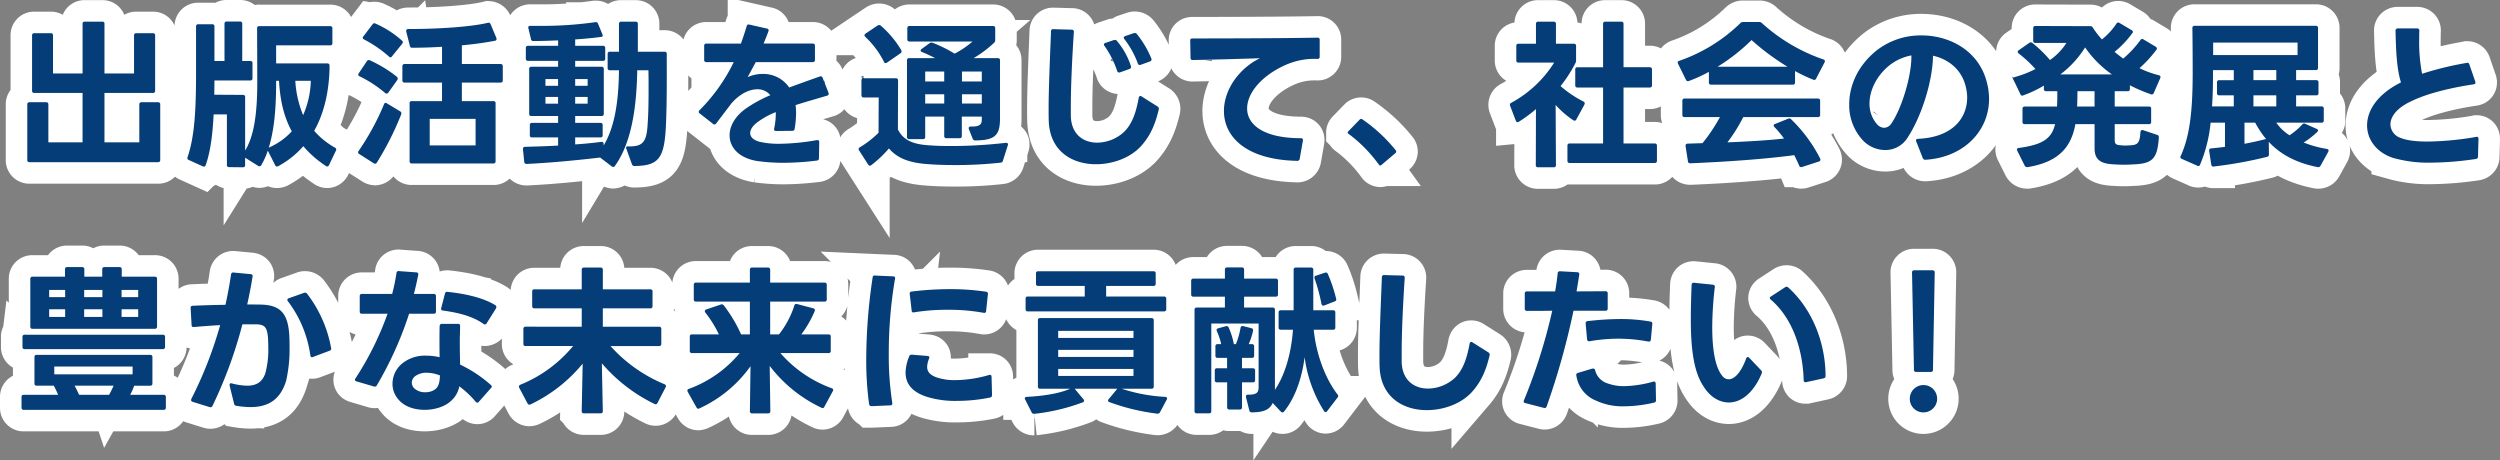
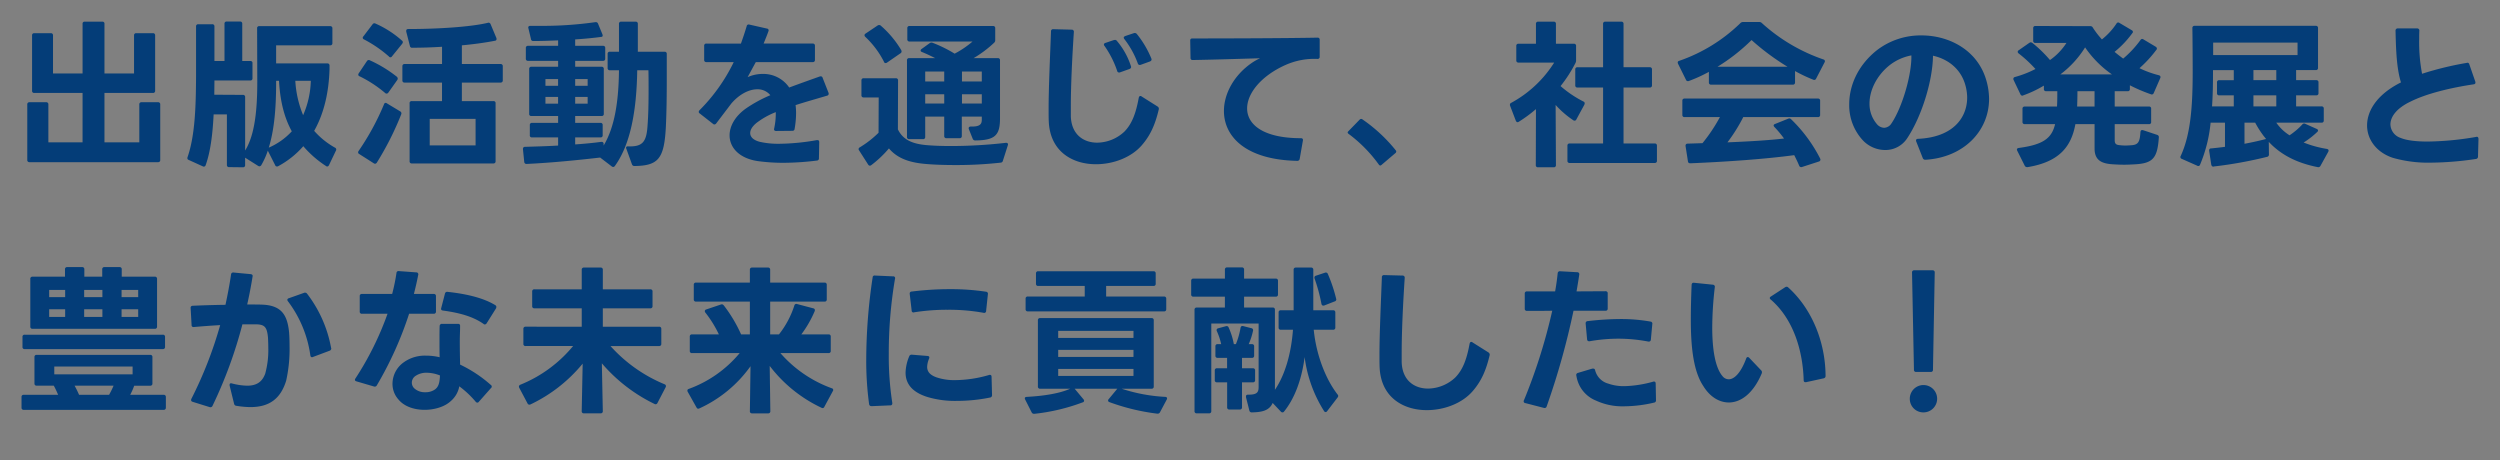
<svg xmlns="http://www.w3.org/2000/svg" width="813.344" height="149.757" viewBox="0 0 813.344 149.757">
  <rect x="0" y="0" width="813.344" height="149.757" fill="#808080" stroke="none" />
  <g id="グループ_568" data-name="グループ 568" transform="translate(715.504 333.576)">
-     <path id="パス_123" data-name="パス 123" d="M6.656-20.332h15.7V-4.264H11.232V-16.588a.658.658,0,0,0-.728-.728H5.1a.658.658,0,0,0-.728.728V1.456a.658.658,0,0,0,.728.728H46.9a.658.658,0,0,0,.728-.728V-16.588a.658.658,0,0,0-.728-.728H41.548a.658.658,0,0,0-.728.728V-4.264H29.484V-20.332H45.24a.658.658,0,0,0,.728-.728V-39.052a.658.658,0,0,0-.728-.728H39.832a.658.658,0,0,0-.728.728v12.376h-9.62V-42.8a.637.637,0,0,0-.728-.728H23.088a.637.637,0,0,0-.728.728v16.12H12.74V-39.052a.658.658,0,0,0-.728-.728H6.656a.658.658,0,0,0-.728.728V-21.06A.658.658,0,0,0,6.656-20.332ZM62.4,3.172C64.012-1.3,64.688-7.124,65-13.364h4.316V3.068a.658.658,0,0,0,.728.728l4.472.052a.658.658,0,0,0,.728-.728V.728L79.456,3.38a.839.839,0,0,0,.468.156.788.788,0,0,0,.572-.364A26.168,26.168,0,0,0,82.628-1.56L85.02,3.172a.608.608,0,0,0,.572.416.7.7,0,0,0,.416-.1,29.258,29.258,0,0,0,8.164-6.5,34.106,34.106,0,0,0,7.384,6.448.59.59,0,0,0,.416.156c.208,0,.416-.156.572-.468l2.236-4.68a.667.667,0,0,0-.312-.988,25.777,25.777,0,0,1-6.76-5.46c3.432-6.084,4.784-13.156,4.992-19.968v-1.248a.658.658,0,0,0-.728-.728H85.332v-5.876h17.576a.658.658,0,0,0,.728-.728V-41.34a.658.658,0,0,0-.728-.728H79.872a.637.637,0,0,0-.728.728L79.2-24.024c0,8.892-.728,17.264-3.952,22.412V-18.98a.658.658,0,0,0-.728-.728l-9.308-.052.052-4.628H76.908a.658.658,0,0,0,.728-.728V-30a.637.637,0,0,0-.728-.728h-2.6V-42.848a.658.658,0,0,0-.728-.728H69.264a.658.658,0,0,0-.728.728v12.116H65.26V-41.964a.658.658,0,0,0-.728-.728H60.008a.658.658,0,0,0-.728.728v16.328C59.228-15.6,58.916-6.4,56.524.52c-.156.468-.052.78.364.936l4.576,2.08A.624.624,0,0,0,62.4,3.172Zm20.54-5.72c1.976-6.344,2.392-14.092,2.392-21.268v-.468h.936c.364,6.344,1.56,11.648,4.16,16.432A21.926,21.926,0,0,1,82.94-2.548Zm8.632-21.736h5.044a29.76,29.76,0,0,1-2.5,11.18A34.294,34.294,0,0,1,91.572-24.284ZM135.3-3.276v-8.632h14.924v8.632Zm-23.14,1.82a.839.839,0,0,0-.156.468c0,.208.1.364.364.52L117.1,2.548a.83.83,0,0,0,.416.156.788.788,0,0,0,.572-.364,97.342,97.342,0,0,0,7.956-15.756.753.753,0,0,0-.364-.936l-4.316-2.6a.692.692,0,0,0-.416-.156.589.589,0,0,0-.52.468A83,83,0,0,1,112.164-1.456Zm2.7-29.224-2.652,3.952a.839.839,0,0,0-.156.468.589.589,0,0,0,.468.52,39.739,39.739,0,0,1,8.268,5.408.635.635,0,0,0,.468.208.719.719,0,0,0,.572-.312l2.912-4.108a.839.839,0,0,0,.156-.468.948.948,0,0,0-.26-.572,41.32,41.32,0,0,0-8.788-5.356A.7.7,0,0,0,114.868-30.68Zm1.82-11.96-2.964,3.9a.635.635,0,0,0-.208.468.6.6,0,0,0,.416.52,40.259,40.259,0,0,1,8.112,5.564.55.55,0,0,0,.468.26.633.633,0,0,0,.52-.312l3.328-4.108a1.35,1.35,0,0,0,.208-.52.71.71,0,0,0-.312-.52,32.641,32.641,0,0,0-8.58-5.512A.7.7,0,0,0,116.688-42.64Zm9.724,13.624v4.576a.658.658,0,0,0,.728.728h12.168v6.032H129.48a.637.637,0,0,0-.728.728V1.872a.658.658,0,0,0,.728.728H156a.658.658,0,0,0,.728-.728V-16.952A.637.637,0,0,0,156-17.68H145.756v-6.032H158.34a.658.658,0,0,0,.728-.728v-4.576a.658.658,0,0,0-.728-.728H145.756v-6.084c3.952-.364,7.7-.884,10.868-1.508a.506.506,0,0,0,.416-.52,1.015,1.015,0,0,0-.052-.364l-1.872-4.472a.77.77,0,0,0-.676-.52l-.208.052c-5.616,1.352-16.38,2.028-25.9,2.028-.468,0-.676.208-.676.572v.26l1.2,4.68a.685.685,0,0,0,.832.572c3.068,0,6.344-.1,9.62-.312v5.616H127.14A.658.658,0,0,0,126.412-29.016ZM201.968,3.432c7.7-.1,9.568-2.392,10.14-12.376.26-5.252.312-10.608.312-15.912V-33.02a.658.658,0,0,0-.728-.728h-8.684V-42.8a.658.658,0,0,0-.728-.728H197.6a.658.658,0,0,0-.728.728v9.048h-2.964a.658.658,0,0,0-.728.728v4.576a.658.658,0,0,0,.728.728h2.964c-.1,10.348-1.456,18.616-4.992,24.492v-.52a.616.616,0,0,0-.624-.676H191.1c-2.652.364-5.512.624-8.476.832V-5.876h8.216a.637.637,0,0,0,.728-.728V-9.88a.658.658,0,0,0-.728-.728h-8.216v-2.236h8.58a.637.637,0,0,0,.728-.728v-14.56a.658.658,0,0,0-.728-.728h-8.58v-1.924h9.048a.658.658,0,0,0,.728-.728v-3.432a.658.658,0,0,0-.728-.728h-9.048v-2.08c3.276-.208,6.292-.52,8.58-.832a.414.414,0,0,0,.364-.468,1.607,1.607,0,0,0-.1-.416l-1.4-3.38a.717.717,0,0,0-.728-.52h-.156a121.756,121.756,0,0,1-18.46,1.2h-2.7c-.416,0-.676.208-.676.572l.052.208.832,3.484a.711.711,0,0,0,.78.676c2.6,0,5.356-.1,8.06-.208v1.768h-9.776a.658.658,0,0,0-.728.728v3.432a.658.658,0,0,0,.728.728h9.776v1.924h-8.684a.658.658,0,0,0-.728.728v14.56a.637.637,0,0,0,.728.728h8.684v2.236h-8.476a.658.658,0,0,0-.728.728V-6.6a.637.637,0,0,0,.728.728h8.476v2.652c-3.588.208-7.228.312-10.764.416a.616.616,0,0,0-.676.624v.156l.416,4.108a.7.7,0,0,0,.728.676h.052c7.9-.364,16.744-1.248,23.92-2.08l3.744,2.86a.934.934,0,0,0,.468.208.719.719,0,0,0,.572-.312c4.992-6.916,7.072-17.628,7.28-31.148h3.64c.052,1.82.052,3.952.052,6.188,0,3.952-.052,8.32-.364,12.168-.364,4.992-1.664,6.552-6.24,6.4-.468-.052-.728.156-.728.468a.739.739,0,0,0,.1.312l1.82,5.044A.809.809,0,0,0,201.968,3.432Zm-29.016-20.28v-2.184h4.108v2.184Zm0-5.824v-2.184h4.108v2.184Zm9.672,5.824v-2.184h4.056v2.184Zm0-5.824v-2.184h4.056v2.184ZM261.924.884l.1-5.2c0-.468-.208-.676-.572-.676h-.208A73.465,73.465,0,0,1,249.08-3.8a27.2,27.2,0,0,1-6.344-.624c-2.08-.52-3.172-1.56-3.172-2.86,0-1.04.676-2.184,2.08-3.328a25.631,25.631,0,0,1,6.24-3.484,22.747,22.747,0,0,1-.52,5.3c-.156.52.1.832.624.832l5.252-.052a.685.685,0,0,0,.78-.676,29.741,29.741,0,0,0,.468-4.992,21.662,21.662,0,0,0-.156-2.7c3.224-1.04,6.76-2.028,10.244-3.068a.608.608,0,0,0,.52-.624.66.66,0,0,0-.052-.312l-1.924-4.888a.6.6,0,0,0-.572-.468.771.771,0,0,0-.364.052c-3.38,1.2-6.708,2.392-9.932,3.588a10.178,10.178,0,0,0-8.632-4.42,12.131,12.131,0,0,0-4.888,1.04l2.652-4.888H259.9a.658.658,0,0,0,.728-.728v-4.576a.658.658,0,0,0-.728-.728H243.932c.468-1.2,1.04-2.5,1.56-4a.6.6,0,0,0-.52-.884l-5.72-1.3a.643.643,0,0,0-.832.52c-.52,1.768-1.144,3.64-1.872,5.668H225.316a.658.658,0,0,0-.728.728V-31.1a.658.658,0,0,0,.728.728h8.892A57.5,57.5,0,0,1,223.08-14.716a.828.828,0,0,0-.26.52.633.633,0,0,0,.312.52l4.316,3.38a.635.635,0,0,0,.468.208.719.719,0,0,0,.572-.312l4.94-6.5c2.6-3.016,5.72-4.628,8.476-4.628a5.3,5.3,0,0,1,4.212,1.924,43.648,43.648,0,0,0-7.852,4.264c-3.64,2.548-5.408,5.824-5.408,8.788,0,3.952,3.068,7.436,9.048,8.372a61.868,61.868,0,0,0,8.424.572,90.883,90.883,0,0,0,10.92-.728A.685.685,0,0,0,261.924.884Zm21.164-31.356a.531.531,0,0,0,.52.416.839.839,0,0,0,.468-.156l4.368-3.016a.679.679,0,0,0,.364-.624,1.224,1.224,0,0,0-.1-.416,32.658,32.658,0,0,0-6.656-7.956.782.782,0,0,0-.572-.208.839.839,0,0,0-.468.156l-3.952,2.652a.633.633,0,0,0-.312.52.828.828,0,0,0,.26.52A29.131,29.131,0,0,1,283.088-30.472ZM296.5-6.032v-6.6h6.188v6.292a.658.658,0,0,0,.728.728h4.264a.658.658,0,0,0,.728-.728v-6.292h6.5v.988c0,1.352-.468,2.34-3.588,2.236-.416,0-.676.208-.676.52a.66.66,0,0,0,.052.312l1.248,3.12a.844.844,0,0,0,.832.572c6.5-.052,8.06-1.716,8.06-7.176V-30.94a.658.658,0,0,0-.728-.728H312.26a37.6,37.6,0,0,0,6.708-5.044,1.1,1.1,0,0,0,.312-.832v-3.848a.658.658,0,0,0-.728-.728H291.408a.658.658,0,0,0-.728.728V-37.8a.658.658,0,0,0,.728.728H311.9a30.543,30.543,0,0,1-5.824,3.952A43.737,43.737,0,0,0,298.9-36.66a.976.976,0,0,0-.988.156l-2.6,1.872a.71.71,0,0,0-.312.52c0,.156.156.364.468.468,1.4.572,2.86,1.248,4.264,1.976H291.3a.658.658,0,0,0-.728.728V-6.032a.658.658,0,0,0,.728.728h4.472A.658.658,0,0,0,296.5-6.032Zm6.188-18.044H296.5V-27.3h6.188Zm12.22,0h-6.448V-27.3h6.448Zm-38.428,5.2h4.888L281.32-7.384a32.457,32.457,0,0,1-6.084,4.732.729.729,0,0,0-.416.572.83.83,0,0,0,.156.416l2.964,4.628a.66.66,0,0,0,.572.364.83.83,0,0,0,.416-.156,36.014,36.014,0,0,0,5.772-5.46c2.912,3.432,7.072,4.628,11.856,5.044,2.964.26,6.292.364,9.62.364a130.575,130.575,0,0,0,14.872-.78.771.771,0,0,0,.728-.624l1.612-5.044c.156-.468-.052-.78-.572-.78h-.1a156.826,156.826,0,0,1-17.94,1.04c-2.912,0-5.668-.1-8.06-.312-4.316-.416-7.436-1.664-9.1-5.1l.052-15.912a.658.658,0,0,0-.728-.728H276.484a.658.658,0,0,0-.728.728V-19.6A.658.658,0,0,0,276.484-18.876ZM302.692-16.9H296.5v-3.016h6.188Zm12.22,0h-6.448v-3.016h6.448Zm44.98-10.14,3.068-1.092c.364-.156.52-.364.52-.624a.66.66,0,0,0-.052-.312,24.154,24.154,0,0,0-4.576-8.216.741.741,0,0,0-.624-.312l-.364.052-2.756.936a.589.589,0,0,0-.468.52.635.635,0,0,0,.208.468,32.066,32.066,0,0,1,4.108,8.112.608.608,0,0,0,.624.52A.659.659,0,0,0,359.892-27.04ZM336.648-15.08c0,1.456,0,2.808.052,4,.416,9.828,7.748,13.936,15.34,13.936,5.772,0,11.648-2.288,15.028-6.292,2.86-3.328,4.316-6.916,5.408-11.492a.856.856,0,0,0-.364-.988l-5.2-3.276a.59.59,0,0,0-.416-.156c-.26,0-.416.208-.52.572-.936,5.148-2.236,8.528-4.68,11.024a13.121,13.121,0,0,1-8.84,3.588c-4.42,0-8.372-2.6-8.58-8.58v-3.224c0-6.6.416-15.548.988-24.232a.658.658,0,0,0-.728-.728l-5.98-.156a.658.658,0,0,0-.728.728C337.116-31.928,336.648-22.048,336.648-15.08Zm24.44-23.244a.934.934,0,0,0,.208.468,29.2,29.2,0,0,1,4.368,7.9.659.659,0,0,0,.624.52l.312-.052,3.016-1.092c.364-.156.52-.364.52-.624a.66.66,0,0,0-.052-.312,32.226,32.226,0,0,0-4.732-8.008.9.9,0,0,0-.624-.312.885.885,0,0,0-.364.052l-2.808.936C361.244-38.688,361.088-38.532,361.088-38.324ZM418.34,1.092l1.04-5.928c.1-.52-.156-.78-.676-.78-12.168,0-17.472-4.42-17.472-9.672,0-4.94,4.576-10.608,12.48-14.144a23.085,23.085,0,0,1,10.4-1.976.658.658,0,0,0,.728-.728V-37.6a.637.637,0,0,0-.728-.728c-11.232.208-29.9.26-40.716.26-.416,0-.676.208-.676.624v.1l.1,5.564a.637.637,0,0,0,.728.728c6.292-.1,14.924-.364,21.892-.572a18.355,18.355,0,0,0-2.6,1.456c-5.668,3.848-9.152,9.88-9.152,15.7,0,8.164,6.864,15.86,23.816,16.224A.757.757,0,0,0,418.34,1.092Zm25.74,1.872a.629.629,0,0,0,.468.312c.156,0,.26-.1.416-.208L449.488-.78a.719.719,0,0,0,.26-.468.691.691,0,0,0-.156-.416,50.768,50.768,0,0,0-10.868-10.088.649.649,0,0,0-.884.1l-3.692,3.8c-.156.156-.208.26-.208.364a.629.629,0,0,0,.312.468A45.884,45.884,0,0,1,444.08,2.964ZM501.7,3.12l-.1-19.552a30.342,30.342,0,0,0,5.772,4.992.639.639,0,0,0,.988-.312l2.6-4.784a1.607,1.607,0,0,0,.1-.416.607.607,0,0,0-.364-.572,35.731,35.731,0,0,1-7.488-5.044,44.742,44.742,0,0,0,4.836-7.488,1.709,1.709,0,0,0,.208-.884v-4.68a.658.658,0,0,0-.728-.728H501.7V-42.8a.658.658,0,0,0-.728-.728h-5.044a.658.658,0,0,0-.728.728v6.448h-5.668a.658.658,0,0,0-.728.728v4.68a.658.658,0,0,0,.728.728h11.6a37.81,37.81,0,0,1-13.988,13.1.647.647,0,0,0-.416.624.66.66,0,0,0,.052.312l1.872,4.888c.156.312.312.468.572.468a.83.83,0,0,0,.416-.156A45.021,45.021,0,0,0,495.2-15.08l-.052,18.2a.658.658,0,0,0,.728.728h5.1A.658.658,0,0,0,501.7,3.12Zm7.02-25.22h8.32V-3.9H506.168a.658.658,0,0,0-.728.728V1.716a.658.658,0,0,0,.728.728h27.664a.658.658,0,0,0,.728-.728V-3.172a.658.658,0,0,0-.728-.728h-10.14V-22.1h8.528a.658.658,0,0,0,.728-.728v-5.148a.658.658,0,0,0-.728-.728h-8.528V-42.8a.658.658,0,0,0-.728-.728h-5.2a.658.658,0,0,0-.728.728V-28.7h-8.32a.658.658,0,0,0-.728.728v5.148A.658.658,0,0,0,508.716-22.1Zm36.244-2.132a48.861,48.861,0,0,0,6.5-2.964v3.432a.658.658,0,0,0,.728.728H578.76a.658.658,0,0,0,.728-.728v-3.692a51.367,51.367,0,0,0,5.928,2.808.667.667,0,0,0,.936-.364l2.756-5.3a.609.609,0,0,0-.416-.936,57.461,57.461,0,0,1-19.968-11.8,1.141,1.141,0,0,0-.884-.364h-5.252a1.141,1.141,0,0,0-.884.364,53.5,53.5,0,0,1-19.916,12.272c-.312.1-.468.26-.468.52a1.607,1.607,0,0,0,.1.416l2.6,5.252a.647.647,0,0,0,.624.416A.659.659,0,0,0,544.96-24.232Zm32.084-4.628H554.268a61.609,61.609,0,0,0,11.076-8.684A78.528,78.528,0,0,0,577.044-28.86ZM543.556-12.48h11.492A53.53,53.53,0,0,1,549.38-4l-4.836.156a.628.628,0,0,0-.676.676v.1l.78,4.992c.052.468.364.624.832.624C556.764,2.08,569.66,1.2,579.228-.1c.572,1.144,1.144,2.288,1.612,3.432a.708.708,0,0,0,.936.416l5.46-1.768a.659.659,0,0,0,.52-.624,1.323,1.323,0,0,0-.1-.364,48.191,48.191,0,0,0-9.412-12.74.9.9,0,0,0-.624-.312,1.323,1.323,0,0,0-.364.1l-4.264,1.716c-.312.1-.468.312-.468.468a.828.828,0,0,0,.26.52,35.007,35.007,0,0,1,3.12,3.744c-5.356.624-12.012.988-18.408,1.248a53.694,53.694,0,0,0,5.148-8.216h24.284a.658.658,0,0,0,.728-.728v-4.576a.658.658,0,0,0-.728-.728H543.556a.658.658,0,0,0-.728.728v4.576A.658.658,0,0,0,543.556-12.48ZM621.816,1.4h.1c12.376-.728,20.7-9.308,20.7-19.812a22.214,22.214,0,0,0-.884-5.98c-2.756-9.724-11.908-14.664-21.112-14.664a23.344,23.344,0,0,0-14.456,4.784c-6.24,4.94-9.048,11.544-9.048,17.628a16.754,16.754,0,0,0,4.42,11.7,10.03,10.03,0,0,0,7.28,3.172,8.439,8.439,0,0,0,7.072-3.692c4.888-7.28,8.424-19.084,8.476-26.988,4.94,1.092,9.2,4.368,10.608,9.828a15.468,15.468,0,0,1,.52,3.744c0,6.6-4.576,12.948-15.964,13.468-.468,0-.676.208-.676.52a.66.66,0,0,0,.052.312L621.036.832A.826.826,0,0,0,621.816,1.4Zm-18.1-18.3c0-4.264,2.288-8.944,6.24-12.22a16.356,16.356,0,0,1,7.384-3.432c.156,6.032-2.86,16.744-6.5,22.152A2.954,2.954,0,0,1,608.5-9a3.2,3.2,0,0,1-2.236-1.04A10.036,10.036,0,0,1,603.72-16.9Zm50.024-2.652a36.929,36.929,0,0,0,6.708-3.172v1.092a.658.658,0,0,0,.728.728h3.64c0,1.716,0,3.38-.1,4.992h-10.5a.658.658,0,0,0-.728.728v4.264a.658.658,0,0,0,.728.728h9.88c-1.092,4.68-4,6.708-11.8,7.748-.416.052-.624.26-.624.52a.964.964,0,0,0,.1.364l2.444,4.888a.84.84,0,0,0,.728.468h.208C665.652,2.08,669.4-3.068,670.7-10.192h6.24v7.956c0,4.264,2.912,4.992,6.552,5.148.832.052,1.924.1,3.068.1,1.04,0,2.08-.052,2.964-.1,6.292-.26,7.852-1.82,8.32-8.736a.763.763,0,0,0-.572-.884l-4.524-1.508c-.52-.156-.832.052-.884.624-.208,3.224-.728,4.108-2.912,4.264-.676.052-1.4.1-2.08.1a15.749,15.749,0,0,1-1.612-.1c-1.352-.1-1.768-.468-1.768-1.664v-5.2h11.128a.637.637,0,0,0,.728-.728v-4.264a.637.637,0,0,0-.728-.728H683.488V-20.9H687.7a.658.658,0,0,0,.728-.728v-1.2a51.578,51.578,0,0,0,6.812,2.912.667.667,0,0,0,.936-.364l2.132-4.888c.208-.468,0-.78-.468-.936a32.424,32.424,0,0,1-6.292-2.288,39.284,39.284,0,0,0,5.46-5.928.635.635,0,0,0,.208-.468.788.788,0,0,0-.364-.572l-4-2.392a.83.83,0,0,0-.416-.156.705.705,0,0,0-.572.364,34.084,34.084,0,0,1-5.616,6.032q-1.482-1.092-2.808-2.184a31.944,31.944,0,0,0,5.772-6.084.622.622,0,0,0,.208-.416.729.729,0,0,0-.416-.572l-3.952-2.34a.691.691,0,0,0-.416-.156.66.66,0,0,0-.572.364,22.319,22.319,0,0,1-4.732,5.148,28.233,28.233,0,0,1-2.964-3.848.845.845,0,0,0-.832-.468L657.7-42.12a.658.658,0,0,0-.728.728v4.056a.658.658,0,0,0,.728.728h10.088a19.868,19.868,0,0,1-5.356,5.564,41.487,41.487,0,0,0-5.72-5.564,1.35,1.35,0,0,0-.52-.208,1.1,1.1,0,0,0-.52.208l-3.432,2.392a.629.629,0,0,0-.312.468.722.722,0,0,0,.26.52,41.851,41.851,0,0,1,5.512,5.1,33.364,33.364,0,0,1-6.656,2.6c-.364.1-.52.312-.52.572a.885.885,0,0,0,.052.364l2.236,4.68a.7.7,0,0,0,.624.468A.739.739,0,0,0,653.744-19.552Zm28.86-6.812h-16.8a32.46,32.46,0,0,0,8.06-8.788A34.225,34.225,0,0,0,682.6-26.364ZM671.268-15.912c.052-1.612.1-3.328.1-4.992h5.564v4.992Zm46.228-3.64h4.732v3.588h-7.072c.26-3.692.312-7.436.312-10.816v-.988h6.76v3.276H717.5a.658.658,0,0,0-.728.728v3.484A.658.658,0,0,0,717.5-19.552ZM704.964.156a.617.617,0,0,0,.312.936l5.044,2.236a.607.607,0,0,0,.936-.312,46.67,46.67,0,0,0,3.432-13.676h4.68v7.852c-1.508.208-3.016.364-4.524.52a.574.574,0,0,0-.624.624v.156l.676,4.472c.1.416.312.676.728.676a.161.161,0,0,0,.1-.052A135.425,135.425,0,0,0,732.992.468a.74.74,0,0,0,.676-.78l-.052-4.108c3.8,4.056,8.84,6.812,15.912,8.216a.809.809,0,0,0,.936-.468l2.5-4.524c.26-.52.052-.832-.468-.936a35.325,35.325,0,0,1-7.54-2.08,26.591,26.591,0,0,0,4.368-3.38.71.71,0,0,0,.312-.52.6.6,0,0,0-.416-.52L745.472-10.3a.743.743,0,0,0-.988.26,23.615,23.615,0,0,1-4.108,3.484,14.87,14.87,0,0,1-4.316-4.108h14.716a.658.658,0,0,0,.728-.728v-3.848a.658.658,0,0,0-.728-.728h-8.268v-3.588h6.552a.658.658,0,0,0,.728-.728v-3.484a.658.658,0,0,0-.728-.728h-6.552v-3.276h6.4a.658.658,0,0,0,.728-.728V-41.444a.658.658,0,0,0-.728-.728H709.488a.658.658,0,0,0-.728.728c.052,2.756.1,10.816.1,13.988C708.864-16.224,708.24-6.916,704.964.156ZM715.52-32.656v-4.056h27.456v4.056ZM725.712-3.8V-10.66H729.2a30.363,30.363,0,0,0,3.536,5.3Q729.456-4.5,725.712-3.8Zm2.912-12.168v-3.588h7.436v3.588Zm0-8.528v-3.276h7.436v3.276ZM801.684.364l.156-5.72c0-.468-.208-.728-.572-.728l-.208.052a97.542,97.542,0,0,1-15.7,1.508c-3.588,0-6.76-.312-8.892-1.2a4.751,4.751,0,0,1-3.276-4.368c0-2.392,1.872-5.252,6.656-7.488,4.992-2.5,12.74-4.42,20.436-5.564.364-.052.572-.26.572-.572l-.052-.312-1.924-5.564c-.1-.364-.312-.572-.624-.572H798.2l-.208.052a103.9,103.9,0,0,0-14.508,3.536,55.075,55.075,0,0,1-.936-11.284c0-.832,0-1.768.052-2.7a.7.7,0,0,0-.728-.78H775.58a.7.7,0,0,0-.728.78c.156,6.552.364,12.22,1.768,16.8-7.748,3.848-11.024,9.2-11.024,13.988,0,4.68,3.172,8.84,8.424,10.556a42,42,0,0,0,12.324,1.56,104.373,104.373,0,0,0,14.664-1.2A.74.74,0,0,0,801.684.364ZM16.64,37.048V39.44H6.084a.658.658,0,0,0-.728.728v15.5a.658.658,0,0,0,.728.728h39.78a.658.658,0,0,0,.728-.728v-15.5a.658.658,0,0,0-.728-.728H35.1V37.048a.658.658,0,0,0-.728-.728H29.484a.658.658,0,0,0-.728.728V39.44H22.932V37.048a.658.658,0,0,0-.728-.728H17.368A.658.658,0,0,0,16.64,37.048Zm.052,9.048h-5.2v-2.34h5.2Zm12.116,0H22.88v-2.34h5.928Zm11.648,0H35.048v-2.34h5.408ZM16.692,52.544h-5.2v-2.5h5.2Zm12.116,0H22.88v-2.5h5.928Zm11.648,0H35.048v-2.5h5.408Zm-37.648,6.5v3.224A.658.658,0,0,0,3.536,63H48.464a.658.658,0,0,0,.728-.728V59.044a.658.658,0,0,0-.728-.728H3.536A.658.658,0,0,0,2.808,59.044ZM7.436,74.9H13a30.2,30.2,0,0,1,1.4,2.964H3.224A.658.658,0,0,0,2.5,78.6v3.432a.658.658,0,0,0,.728.728h45.5a.658.658,0,0,0,.728-.728V78.6a.658.658,0,0,0-.728-.728H37.856a22.131,22.131,0,0,0,1.3-2.964h5.2a.658.658,0,0,0,.728-.728V65.6a.658.658,0,0,0-.728-.728H7.436a.658.658,0,0,0-.728.728v8.58A.658.658,0,0,0,7.436,74.9Zm31.2-3.692H13.156V68.664h25.48Zm-7.644,6.656H21.216A31.285,31.285,0,0,0,19.76,74.9H32.448A31.285,31.285,0,0,1,30.992,77.868Zm41.444,3.588a28.686,28.686,0,0,0,4.524.416c6.084,0,9.828-2.652,11.648-8.632A47.269,47.269,0,0,0,89.7,62.008c0-1.612-.052-3.172-.156-4.472-.572-5.876-2.652-8.736-8.684-9-1.3-.052-3.016-.052-4.94-.052.728-3.224,1.3-6.292,1.768-9.2.052-.364-.156-.624-.676-.676l-5.512-.52a.687.687,0,0,0-.832.624c-.468,3.224-1.092,6.5-1.82,9.88-3.692.052-7.436.156-10.66.312a.628.628,0,0,0-.676.676l.312,5.564a.6.6,0,0,0,.676.676h.1c2.86-.26,5.824-.468,8.528-.624a132.053,132.053,0,0,1-9.36,23.972c-.208.468-.1.832.416.988L63.7,81.872a.73.73,0,0,0,.936-.416,145.345,145.345,0,0,0,9.724-26.52h4.576c2.7.1,3.432.936,3.744,4.316.052.936.1,2.08.1,3.276a29.044,29.044,0,0,1-.988,8.424c-.988,2.756-2.86,3.952-5.876,3.952a21,21,0,0,1-4.94-.728c-.52-.156-.78.052-.78.416v.26l1.456,5.928A.831.831,0,0,0,72.436,81.456ZM89.18,47.448a37.73,37.73,0,0,1,7.28,17.576c.052.416.26.624.572.624a.739.739,0,0,0,.312-.1l5.408-2.028a.782.782,0,0,0,.52-.728.191.191,0,0,0-.052-.156A40.982,40.982,0,0,0,95.42,45a.819.819,0,0,0-.676-.364.66.66,0,0,0-.312.052L89.44,46.46a.589.589,0,0,0-.468.52A.934.934,0,0,0,89.18,47.448Zm48.152,3.328V45.784a.658.658,0,0,0-.728-.728h-6.448c.52-2.028.988-4.056,1.4-6.188a.627.627,0,0,0-.624-.832l-5.668-.416a.649.649,0,0,0-.78.624,65.653,65.653,0,0,1-1.4,6.812h-9.828a.658.658,0,0,0-.728.728v4.992a.658.658,0,0,0,.728.728h8.32a99.348,99.348,0,0,1-10.452,21.06.691.691,0,0,0-.156.416c0,.26.156.416.52.52l5.668,1.664a.753.753,0,0,0,.936-.364,116.275,116.275,0,0,0,10.5-23.3H136.6A.658.658,0,0,0,137.332,50.776Zm-14.144,23.5a7.6,7.6,0,0,0,1.924,5.1c1.924,2.34,5.2,3.38,8.528,3.38,3.224,0,6.5-.988,8.476-2.808a8.313,8.313,0,0,0,2.808-4.836,31.015,31.015,0,0,1,5.356,5.044.722.722,0,0,0,.52.26.55.55,0,0,0,.468-.26l3.952-4.472a.6.6,0,0,0,0-.988,42.627,42.627,0,0,0-10.036-6.656c-.052-2.5-.1-5.044-.1-7.488,0-1.768.1-3.484.1-5.148,0-.416-.26-.624-.676-.624h-5.2a.724.724,0,0,0-.78.728c-.052,1.508-.052,3.068-.052,4.628,0,1.82,0,3.692.052,5.512a19.064,19.064,0,0,0-4.472-.52,11.767,11.767,0,0,0-7.228,2.184A8.612,8.612,0,0,0,123.188,74.28Zm6.292-.364a2.637,2.637,0,0,1,1.2-2.184,6.266,6.266,0,0,1,3.64-1.04,12.3,12.3,0,0,1,4.316.884c-.1,2.028-.312,3.64-1.664,4.576a5.238,5.238,0,0,1-3.12.884,5.072,5.072,0,0,1-3.432-1.144A2.561,2.561,0,0,1,129.48,73.916ZM140.244,45l-1.2,4.628c-.156.468.052.78.572.832,5.356.728,9.724,1.924,13.156,4.316a.635.635,0,0,0,.468.208.788.788,0,0,0,.572-.364l3.068-4.888a1.518,1.518,0,0,0,.1-.468.66.66,0,0,0-.364-.572c-4.16-2.548-10.14-3.744-15.5-4.316A.734.734,0,0,0,140.244,45Zm26.26,17h15.444a43.245,43.245,0,0,1-17.16,12.584.7.7,0,0,0-.468.624,1.323,1.323,0,0,0,.1.364l2.7,5.1a.729.729,0,0,0,.572.416,1.224,1.224,0,0,0,.416-.1,49.277,49.277,0,0,0,16.952-13.26l-.312,15.444a.658.658,0,0,0,.728.728h5.408a.658.658,0,0,0,.728-.728l-.312-15.548a52.854,52.854,0,0,0,17.108,13.208.667.667,0,0,0,.988-.312l2.652-5.1a.655.655,0,0,0-.364-.988,48.552,48.552,0,0,1-17.576-12.428h15.808a.658.658,0,0,0,.728-.728V56.444a.658.658,0,0,0-.728-.728h-18.3v-5.98h15.444a.658.658,0,0,0,.728-.728V44.276a.658.658,0,0,0-.728-.728H191.62V37.2a.658.658,0,0,0-.728-.728h-5.408a.658.658,0,0,0-.728.728v6.344H169.364a.658.658,0,0,0-.728.728v4.732a.658.658,0,0,0,.728.728h15.392v5.98H166.5a.658.658,0,0,0-.728.728V61.28A.658.658,0,0,0,166.5,62.008ZM220.636,64.3h15.5A38.727,38.727,0,0,1,219.6,75.944c-.312.1-.468.26-.468.52a.7.7,0,0,0,.1.416l2.86,5.1c.156.26.312.416.572.416a1.323,1.323,0,0,0,.364-.1,41.663,41.663,0,0,0,16.64-13.728l-.208,14.612a.658.658,0,0,0,.728.728h5.2a.658.658,0,0,0,.728-.728l-.208-14.716A45.487,45.487,0,0,0,262.756,82.08a.617.617,0,0,0,.936-.312l2.756-5.1a.58.58,0,0,0-.364-.936A40.448,40.448,0,0,1,249.392,64.3h15.652a.658.658,0,0,0,.728-.728V58.94a.658.658,0,0,0-.728-.728H256.2a35.885,35.885,0,0,0,4.316-7.488c.208-.468.052-.884-.416-.988l-5.3-1.4a.66.66,0,0,0-.884.52,29.766,29.766,0,0,1-4.992,9.36h-2.86V47.552h17.68a.658.658,0,0,0,.728-.728V42.092a.658.658,0,0,0-.728-.728h-17.68V37.2a.658.658,0,0,0-.728-.728h-5.148a.658.658,0,0,0-.728.728v4.16H221.936a.658.658,0,0,0-.728.728v4.732a.658.658,0,0,0,.728.728H239.46v10.66H236.6a46.4,46.4,0,0,0-5.616-9.412c-.208-.208-.364-.364-.624-.364a.66.66,0,0,0-.312.052L225.264,50.1a.589.589,0,0,0-.468.52.839.839,0,0,0,.156.468,36.727,36.727,0,0,1,4.42,7.124h-8.736a.658.658,0,0,0-.728.728v4.628A.658.658,0,0,0,220.636,64.3Zm58.4,17.264h.052l6.032-.26a.59.59,0,0,0,.676-.624V80.52A99.439,99.439,0,0,1,284.648,64.5a144.162,144.162,0,0,1,2.028-24.388.573.573,0,0,0-.624-.78l-5.876-.26a.624.624,0,0,0-.78.624,181.055,181.055,0,0,0-2.08,26.572,104.843,104.843,0,0,0,.936,14.664A.737.737,0,0,0,279.032,81.56Zm11.076-10.92c0,3.744,2.288,6.448,7.176,7.956a31.4,31.4,0,0,0,9.568,1.248,54.3,54.3,0,0,0,10.764-1.092.729.729,0,0,0,.624-.728v-.1l-.156-5.928c0-.416-.208-.624-.572-.624a.565.565,0,0,0-.26.052,40.367,40.367,0,0,1-10.868,1.664A18.1,18.1,0,0,1,300.2,72.2c-2.028-.728-3.068-1.768-3.068-3.432a7.394,7.394,0,0,1,.624-2.652c.208-.52.052-.832-.468-.884l-5.1-.416a.807.807,0,0,0-.884.52A14.755,14.755,0,0,0,290.108,70.64Zm1.352-25.688v.1l.624,5.356a.607.607,0,0,0,.572.676h.052l.156-.052a67.845,67.845,0,0,1,10.92-.832,62.951,62.951,0,0,1,11.7.988.622.622,0,0,0,.832-.624l.572-5.408a.666.666,0,0,0-.624-.832,76.771,76.771,0,0,0-11.648-.832,100.11,100.11,0,0,0-12.532.78A.614.614,0,0,0,291.46,44.952Zm41.808-2.5H348.4v3.432H329.888a.658.658,0,0,0-.728.728V50a.658.658,0,0,0,.728.728h44.3A.658.658,0,0,0,374.92,50v-3.38a.658.658,0,0,0-.728-.728H355.368V42.456H370.76a.658.658,0,0,0,.728-.728V38.4a.658.658,0,0,0-.728-.728H333.268a.658.658,0,0,0-.728.728v3.328A.658.658,0,0,0,333.268,42.456Zm.624,33.436h9.776c-3.38,1.508-8.372,2.34-14.144,2.652-.416.052-.624.156-.624.468a1.323,1.323,0,0,0,.1.364l2.132,4.212a.84.84,0,0,0,.728.468h.156a64.029,64.029,0,0,0,15.756-3.744.547.547,0,0,0,.416-.52.725.725,0,0,0-.208-.468l-2.86-3.432h13.884l-.052.052L356.2,79.272a.635.635,0,0,0-.208.468.589.589,0,0,0,.468.52A69.63,69.63,0,0,0,371.956,84a.872.872,0,0,0,.936-.468l2.184-4.108a.625.625,0,0,0,.1-.416c0-.26-.156-.416-.572-.468a53.924,53.924,0,0,1-14.2-2.652h9.724a.658.658,0,0,0,.728-.728V53.636a.658.658,0,0,0-.728-.728H333.892a.658.658,0,0,0-.728.728V75.164A.658.658,0,0,0,333.892,75.892ZM364.26,59.356H339.768V57.068H364.26Zm0,6.188H339.768V63.256H364.26Zm0,6.188H339.768V69.444H364.26ZM400.244,45.94h10.3a.658.658,0,0,0,.728-.728v-4.42a.658.658,0,0,0-.728-.728h-10.3V37.152a.658.658,0,0,0-.728-.728h-4.784a.658.658,0,0,0-.728.728v2.912H383.76a.658.658,0,0,0-.728.728v4.42a.658.658,0,0,0,.728.728H394v3.536h-9.152a.658.658,0,0,0-.728.728V83.172a.658.658,0,0,0,.728.728h4a.658.658,0,0,0,.728-.728v-28.5h15.392v20.7c0,1.716-.572,2.5-3.432,2.444-.468,0-.676.208-.676.572v.26l1.092,4.316a.757.757,0,0,0,.832.624c3.588-.052,5.72-.728,6.76-3.068l2.652,2.808a.7.7,0,0,0,.52.26.576.576,0,0,0,.52-.26c3.12-3.848,5.668-9.724,6.708-17.732a43.055,43.055,0,0,0,6.292,17.524.653.653,0,0,0,.52.364.633.633,0,0,0,.52-.312l3.38-4.42a.841.841,0,0,0,.208-.52.635.635,0,0,0-.208-.468c-4.212-5.46-7.02-13.52-7.748-21.06h6.292a.658.658,0,0,0,.728-.728V51.088a.658.658,0,0,0-.728-.728H422.76V37.2a.658.658,0,0,0-.728-.728h-4.94a.658.658,0,0,0-.728.728V50.36H412.2a.658.658,0,0,0-.728.728v4.888a.658.658,0,0,0,.728.728h3.952c-.572,7.488-2.444,14.456-5.876,19.552V50.2a.658.658,0,0,0-.728-.728h-9.308Zm25.168,2.34c.1.416.312.572.624.572a.66.66,0,0,0,.312-.052l3.328-1.3a.709.709,0,0,0,.572-.676l-.052-.208a48.927,48.927,0,0,0-2.7-8.06.7.7,0,0,0-.624-.468.66.66,0,0,0-.312.052l-2.964.988a.6.6,0,0,0-.468.572,1.015,1.015,0,0,0,.052.364A54.147,54.147,0,0,1,425.412,48.28ZM391.456,73.812h3.276v8.112a.658.658,0,0,0,.728.728h3.38a.658.658,0,0,0,.728-.728V73.812H403.1a.658.658,0,0,0,.728-.728v-3.12a.658.658,0,0,0-.728-.728h-3.536v-3.38h3.224a.658.658,0,0,0,.728-.728V62.112a.658.658,0,0,0-.728-.728h-1.04a22.086,22.086,0,0,0,1.4-4.316.672.672,0,0,0-.572-.884l-2.652-.676c-.468-.1-.728.1-.832.572a25.876,25.876,0,0,1-1.508,5.3h-.676a23.332,23.332,0,0,0-1.664-5.356.718.718,0,0,0-.676-.52c-.1,0-.156.052-.26.052l-2.5.676a.652.652,0,0,0-.52.572,1.323,1.323,0,0,0,.1.364,21.063,21.063,0,0,1,1.4,4.212h-1.144a.658.658,0,0,0-.728.728v3.016a.658.658,0,0,0,.728.728h3.068v3.38h-3.276a.658.658,0,0,0-.728.728v3.12A.658.658,0,0,0,391.456,73.812Zm83.252,2.756c2.86-3.328,4.316-6.916,5.408-11.492a.856.856,0,0,0-.364-.988l-5.2-3.276a.59.59,0,0,0-.416-.156c-.26,0-.416.208-.52.572-.936,5.148-2.236,8.528-4.68,11.024a13.12,13.12,0,0,1-8.84,3.588c-4.42,0-8.372-2.6-8.58-8.58V64.036c0-6.6.416-15.548.988-24.232a.658.658,0,0,0-.728-.728l-5.98-.156a.658.658,0,0,0-.728.728c-.312,8.424-.78,18.3-.78,25.272,0,1.456,0,2.808.052,4,.416,9.828,7.748,13.936,15.34,13.936C465.452,82.86,471.328,80.572,474.708,76.568Zm23.972,5.1a243.468,243.468,0,0,0,8.736-31.148h10.4a.658.658,0,0,0,.728-.728V44.9a.644.644,0,0,0-.676-.728h-.052l-9.412.052c.312-1.82.624-3.64.884-5.46a.639.639,0,0,0-.676-.78l-5.564-.312a.685.685,0,0,0-.78.676c-.208,1.924-.468,3.9-.832,5.876h-9.152a.658.658,0,0,0-.728.728V49.84a.658.658,0,0,0,.728.728c2.964,0,5.616,0,8.216-.052a181.106,181.106,0,0,1-9.2,29.12.6.6,0,0,0,.468.936l6.032,1.56A.683.683,0,0,0,498.68,81.664ZM508.3,71.42c0,.1,0,.156.052.208A10.3,10.3,0,0,0,514.7,79.74a20.48,20.48,0,0,0,9.256,1.872,43.572,43.572,0,0,0,9.672-1.2.706.706,0,0,0,.624-.78l-.1-5.408c0-.468-.208-.676-.572-.676a.469.469,0,0,0-.26.052,37.74,37.74,0,0,1-9.36,1.456,15.25,15.25,0,0,1-5.252-.832,6.025,6.025,0,0,1-4.264-4.368.608.608,0,0,0-.624-.52h-.26l-4.68,1.4A.709.709,0,0,0,508.3,71.42Zm3.068-16.8v.1l.468,5.1q.078.624.624.624h.208a54.045,54.045,0,0,1,9.412-.832,52.031,52.031,0,0,1,9.672.936.666.666,0,0,0,.832-.624l.468-5.044a.662.662,0,0,0-.572-.832,54.963,54.963,0,0,0-9.724-.832,94.8,94.8,0,0,0-10.712.676A.667.667,0,0,0,511.368,54.624ZM549.64,75.008c2.132,3.484,5.148,5.356,8.32,5.356,3.848,0,7.852-2.86,10.608-9.256a1.385,1.385,0,0,0,.156-.624.835.835,0,0,0-.26-.572l-3.9-4.108a.635.635,0,0,0-.468-.208c-.208,0-.416.156-.52.52-1.768,4.732-3.9,6.708-5.668,6.708a2.613,2.613,0,0,1-2.028-1.04c-2.392-2.808-3.328-8.788-3.328-15.808a115.184,115.184,0,0,1,.832-13.1.666.666,0,0,0-.624-.832l-6.136-.624c-.468-.052-.728.156-.78.676-.156,3.848-.26,7.644-.26,11.232C545.584,62.372,546.416,70.172,549.64,75.008Zm21.944-28.132c7.488,6.448,10.452,16.848,10.712,26.208,0,.468.208.676.572.676h.208l5.72-1.248a.757.757,0,0,0,.624-.832c-.052-11.076-4.524-21.892-12.168-28.756a.668.668,0,0,0-.52-.208.839.839,0,0,0-.468.156l-4.628,3.016c-.26.156-.364.312-.364.52A.629.629,0,0,0,571.584,46.876Zm45.968-8.788.624,31.616a.658.658,0,0,0,.728.728h4.732a.658.658,0,0,0,.728-.728l.572-31.616a.658.658,0,0,0-.728-.728H618.28A.658.658,0,0,0,617.552,38.088Zm3.848,45.5a4.448,4.448,0,1,0-4.576-4.472A4.4,4.4,0,0,0,621.4,83.588Z" transform="translate(-711 -283)" fill="#202237" stroke="#fff" stroke-linecap="round" stroke-width="14" />
    <path id="パス_124" data-name="パス 124" d="M6.656-20.332h15.7V-4.264H11.232V-16.588a.658.658,0,0,0-.728-.728H5.1a.658.658,0,0,0-.728.728V1.456a.658.658,0,0,0,.728.728H46.9a.658.658,0,0,0,.728-.728V-16.588a.658.658,0,0,0-.728-.728H41.548a.658.658,0,0,0-.728.728V-4.264H29.484V-20.332H45.24a.658.658,0,0,0,.728-.728V-39.052a.658.658,0,0,0-.728-.728H39.832a.658.658,0,0,0-.728.728v12.376h-9.62V-42.8a.637.637,0,0,0-.728-.728H23.088a.637.637,0,0,0-.728.728v16.12H12.74V-39.052a.658.658,0,0,0-.728-.728H6.656a.658.658,0,0,0-.728.728V-21.06A.658.658,0,0,0,6.656-20.332ZM62.4,3.172C64.012-1.3,64.688-7.124,65-13.364h4.316V3.068a.658.658,0,0,0,.728.728l4.472.052a.658.658,0,0,0,.728-.728V.728L79.456,3.38a.839.839,0,0,0,.468.156.788.788,0,0,0,.572-.364A26.168,26.168,0,0,0,82.628-1.56L85.02,3.172a.608.608,0,0,0,.572.416.7.7,0,0,0,.416-.1,29.258,29.258,0,0,0,8.164-6.5,34.106,34.106,0,0,0,7.384,6.448.59.59,0,0,0,.416.156c.208,0,.416-.156.572-.468l2.236-4.68a.667.667,0,0,0-.312-.988,25.777,25.777,0,0,1-6.76-5.46c3.432-6.084,4.784-13.156,4.992-19.968v-1.248a.658.658,0,0,0-.728-.728H85.332v-5.876h17.576a.658.658,0,0,0,.728-.728V-41.34a.658.658,0,0,0-.728-.728H79.872a.637.637,0,0,0-.728.728L79.2-24.024c0,8.892-.728,17.264-3.952,22.412V-18.98a.658.658,0,0,0-.728-.728l-9.308-.052.052-4.628H76.908a.658.658,0,0,0,.728-.728V-30a.637.637,0,0,0-.728-.728h-2.6V-42.848a.658.658,0,0,0-.728-.728H69.264a.658.658,0,0,0-.728.728v12.116H65.26V-41.964a.658.658,0,0,0-.728-.728H60.008a.658.658,0,0,0-.728.728v16.328C59.228-15.6,58.916-6.4,56.524.52c-.156.468-.052.78.364.936l4.576,2.08A.624.624,0,0,0,62.4,3.172Zm20.54-5.72c1.976-6.344,2.392-14.092,2.392-21.268v-.468h.936c.364,6.344,1.56,11.648,4.16,16.432A21.926,21.926,0,0,1,82.94-2.548Zm8.632-21.736h5.044a29.76,29.76,0,0,1-2.5,11.18A34.294,34.294,0,0,1,91.572-24.284ZM135.3-3.276v-8.632h14.924v8.632Zm-23.14,1.82a.839.839,0,0,0-.156.468c0,.208.1.364.364.52L117.1,2.548a.83.83,0,0,0,.416.156.788.788,0,0,0,.572-.364,97.342,97.342,0,0,0,7.956-15.756.753.753,0,0,0-.364-.936l-4.316-2.6a.692.692,0,0,0-.416-.156.589.589,0,0,0-.52.468A83,83,0,0,1,112.164-1.456Zm2.7-29.224-2.652,3.952a.839.839,0,0,0-.156.468.589.589,0,0,0,.468.52,39.739,39.739,0,0,1,8.268,5.408.635.635,0,0,0,.468.208.719.719,0,0,0,.572-.312l2.912-4.108a.839.839,0,0,0,.156-.468.948.948,0,0,0-.26-.572,41.32,41.32,0,0,0-8.788-5.356A.7.7,0,0,0,114.868-30.68Zm1.82-11.96-2.964,3.9a.635.635,0,0,0-.208.468.6.6,0,0,0,.416.52,40.259,40.259,0,0,1,8.112,5.564.55.55,0,0,0,.468.26.633.633,0,0,0,.52-.312l3.328-4.108a1.35,1.35,0,0,0,.208-.52.71.71,0,0,0-.312-.52,32.641,32.641,0,0,0-8.58-5.512A.7.7,0,0,0,116.688-42.64Zm9.724,13.624v4.576a.658.658,0,0,0,.728.728h12.168v6.032H129.48a.637.637,0,0,0-.728.728V1.872a.658.658,0,0,0,.728.728H156a.658.658,0,0,0,.728-.728V-16.952A.637.637,0,0,0,156-17.68H145.756v-6.032H158.34a.658.658,0,0,0,.728-.728v-4.576a.658.658,0,0,0-.728-.728H145.756v-6.084c3.952-.364,7.7-.884,10.868-1.508a.506.506,0,0,0,.416-.52,1.015,1.015,0,0,0-.052-.364l-1.872-4.472a.77.77,0,0,0-.676-.52l-.208.052c-5.616,1.352-16.38,2.028-25.9,2.028-.468,0-.676.208-.676.572v.26l1.2,4.68a.685.685,0,0,0,.832.572c3.068,0,6.344-.1,9.62-.312v5.616H127.14A.658.658,0,0,0,126.412-29.016ZM201.968,3.432c7.7-.1,9.568-2.392,10.14-12.376.26-5.252.312-10.608.312-15.912V-33.02a.658.658,0,0,0-.728-.728h-8.684V-42.8a.658.658,0,0,0-.728-.728H197.6a.658.658,0,0,0-.728.728v9.048h-2.964a.658.658,0,0,0-.728.728v4.576a.658.658,0,0,0,.728.728h2.964c-.1,10.348-1.456,18.616-4.992,24.492v-.52a.616.616,0,0,0-.624-.676H191.1c-2.652.364-5.512.624-8.476.832V-5.876h8.216a.637.637,0,0,0,.728-.728V-9.88a.658.658,0,0,0-.728-.728h-8.216v-2.236h8.58a.637.637,0,0,0,.728-.728v-14.56a.658.658,0,0,0-.728-.728h-8.58v-1.924h9.048a.658.658,0,0,0,.728-.728v-3.432a.658.658,0,0,0-.728-.728h-9.048v-2.08c3.276-.208,6.292-.52,8.58-.832a.414.414,0,0,0,.364-.468,1.607,1.607,0,0,0-.1-.416l-1.4-3.38a.717.717,0,0,0-.728-.52h-.156a121.756,121.756,0,0,1-18.46,1.2h-2.7c-.416,0-.676.208-.676.572l.052.208.832,3.484a.711.711,0,0,0,.78.676c2.6,0,5.356-.1,8.06-.208v1.768h-9.776a.658.658,0,0,0-.728.728v3.432a.658.658,0,0,0,.728.728h9.776v1.924h-8.684a.658.658,0,0,0-.728.728v14.56a.637.637,0,0,0,.728.728h8.684v2.236h-8.476a.658.658,0,0,0-.728.728V-6.6a.637.637,0,0,0,.728.728h8.476v2.652c-3.588.208-7.228.312-10.764.416a.616.616,0,0,0-.676.624v.156l.416,4.108a.7.7,0,0,0,.728.676h.052c7.9-.364,16.744-1.248,23.92-2.08l3.744,2.86a.934.934,0,0,0,.468.208.719.719,0,0,0,.572-.312c4.992-6.916,7.072-17.628,7.28-31.148h3.64c.052,1.82.052,3.952.052,6.188,0,3.952-.052,8.32-.364,12.168-.364,4.992-1.664,6.552-6.24,6.4-.468-.052-.728.156-.728.468a.739.739,0,0,0,.1.312l1.82,5.044A.809.809,0,0,0,201.968,3.432Zm-29.016-20.28v-2.184h4.108v2.184Zm0-5.824v-2.184h4.108v2.184Zm9.672,5.824v-2.184h4.056v2.184Zm0-5.824v-2.184h4.056v2.184ZM261.924.884l.1-5.2c0-.468-.208-.676-.572-.676h-.208A73.465,73.465,0,0,1,249.08-3.8a27.2,27.2,0,0,1-6.344-.624c-2.08-.52-3.172-1.56-3.172-2.86,0-1.04.676-2.184,2.08-3.328a25.631,25.631,0,0,1,6.24-3.484,22.747,22.747,0,0,1-.52,5.3c-.156.52.1.832.624.832l5.252-.052a.685.685,0,0,0,.78-.676,29.741,29.741,0,0,0,.468-4.992,21.662,21.662,0,0,0-.156-2.7c3.224-1.04,6.76-2.028,10.244-3.068a.608.608,0,0,0,.52-.624.66.66,0,0,0-.052-.312l-1.924-4.888a.6.6,0,0,0-.572-.468.771.771,0,0,0-.364.052c-3.38,1.2-6.708,2.392-9.932,3.588a10.178,10.178,0,0,0-8.632-4.42,12.131,12.131,0,0,0-4.888,1.04l2.652-4.888H259.9a.658.658,0,0,0,.728-.728v-4.576a.658.658,0,0,0-.728-.728H243.932c.468-1.2,1.04-2.5,1.56-4a.6.6,0,0,0-.52-.884l-5.72-1.3a.643.643,0,0,0-.832.52c-.52,1.768-1.144,3.64-1.872,5.668H225.316a.658.658,0,0,0-.728.728V-31.1a.658.658,0,0,0,.728.728h8.892A57.5,57.5,0,0,1,223.08-14.716a.828.828,0,0,0-.26.52.633.633,0,0,0,.312.52l4.316,3.38a.635.635,0,0,0,.468.208.719.719,0,0,0,.572-.312l4.94-6.5c2.6-3.016,5.72-4.628,8.476-4.628a5.3,5.3,0,0,1,4.212,1.924,43.648,43.648,0,0,0-7.852,4.264c-3.64,2.548-5.408,5.824-5.408,8.788,0,3.952,3.068,7.436,9.048,8.372a61.868,61.868,0,0,0,8.424.572,90.883,90.883,0,0,0,10.92-.728A.685.685,0,0,0,261.924.884Zm21.164-31.356a.531.531,0,0,0,.52.416.839.839,0,0,0,.468-.156l4.368-3.016a.679.679,0,0,0,.364-.624,1.224,1.224,0,0,0-.1-.416,32.658,32.658,0,0,0-6.656-7.956.782.782,0,0,0-.572-.208.839.839,0,0,0-.468.156l-3.952,2.652a.633.633,0,0,0-.312.52.828.828,0,0,0,.26.52A29.131,29.131,0,0,1,283.088-30.472ZM296.5-6.032v-6.6h6.188v6.292a.658.658,0,0,0,.728.728h4.264a.658.658,0,0,0,.728-.728v-6.292h6.5v.988c0,1.352-.468,2.34-3.588,2.236-.416,0-.676.208-.676.52a.66.66,0,0,0,.052.312l1.248,3.12a.844.844,0,0,0,.832.572c6.5-.052,8.06-1.716,8.06-7.176V-30.94a.658.658,0,0,0-.728-.728H312.26a37.6,37.6,0,0,0,6.708-5.044,1.1,1.1,0,0,0,.312-.832v-3.848a.658.658,0,0,0-.728-.728H291.408a.658.658,0,0,0-.728.728V-37.8a.658.658,0,0,0,.728.728H311.9a30.543,30.543,0,0,1-5.824,3.952A43.737,43.737,0,0,0,298.9-36.66a.976.976,0,0,0-.988.156l-2.6,1.872a.71.71,0,0,0-.312.52c0,.156.156.364.468.468,1.4.572,2.86,1.248,4.264,1.976H291.3a.658.658,0,0,0-.728.728V-6.032a.658.658,0,0,0,.728.728h4.472A.658.658,0,0,0,296.5-6.032Zm6.188-18.044H296.5V-27.3h6.188Zm12.22,0h-6.448V-27.3h6.448Zm-38.428,5.2h4.888L281.32-7.384a32.457,32.457,0,0,1-6.084,4.732.729.729,0,0,0-.416.572.83.83,0,0,0,.156.416l2.964,4.628a.66.66,0,0,0,.572.364.83.83,0,0,0,.416-.156,36.014,36.014,0,0,0,5.772-5.46c2.912,3.432,7.072,4.628,11.856,5.044,2.964.26,6.292.364,9.62.364a130.575,130.575,0,0,0,14.872-.78.771.771,0,0,0,.728-.624l1.612-5.044c.156-.468-.052-.78-.572-.78h-.1a156.826,156.826,0,0,1-17.94,1.04c-2.912,0-5.668-.1-8.06-.312-4.316-.416-7.436-1.664-9.1-5.1l.052-15.912a.658.658,0,0,0-.728-.728H276.484a.658.658,0,0,0-.728.728V-19.6A.658.658,0,0,0,276.484-18.876ZM302.692-16.9H296.5v-3.016h6.188Zm12.22,0h-6.448v-3.016h6.448Zm44.98-10.14,3.068-1.092c.364-.156.52-.364.52-.624a.66.66,0,0,0-.052-.312,24.154,24.154,0,0,0-4.576-8.216.741.741,0,0,0-.624-.312l-.364.052-2.756.936a.589.589,0,0,0-.468.52.635.635,0,0,0,.208.468,32.066,32.066,0,0,1,4.108,8.112.608.608,0,0,0,.624.52A.659.659,0,0,0,359.892-27.04ZM336.648-15.08c0,1.456,0,2.808.052,4,.416,9.828,7.748,13.936,15.34,13.936,5.772,0,11.648-2.288,15.028-6.292,2.86-3.328,4.316-6.916,5.408-11.492a.856.856,0,0,0-.364-.988l-5.2-3.276a.59.59,0,0,0-.416-.156c-.26,0-.416.208-.52.572-.936,5.148-2.236,8.528-4.68,11.024a13.121,13.121,0,0,1-8.84,3.588c-4.42,0-8.372-2.6-8.58-8.58v-3.224c0-6.6.416-15.548.988-24.232a.658.658,0,0,0-.728-.728l-5.98-.156a.658.658,0,0,0-.728.728C337.116-31.928,336.648-22.048,336.648-15.08Zm24.44-23.244a.934.934,0,0,0,.208.468,29.2,29.2,0,0,1,4.368,7.9.659.659,0,0,0,.624.52l.312-.052,3.016-1.092c.364-.156.52-.364.52-.624a.66.66,0,0,0-.052-.312,32.226,32.226,0,0,0-4.732-8.008.9.9,0,0,0-.624-.312.885.885,0,0,0-.364.052l-2.808.936C361.244-38.688,361.088-38.532,361.088-38.324ZM418.34,1.092l1.04-5.928c.1-.52-.156-.78-.676-.78-12.168,0-17.472-4.42-17.472-9.672,0-4.94,4.576-10.608,12.48-14.144a23.085,23.085,0,0,1,10.4-1.976.658.658,0,0,0,.728-.728V-37.6a.637.637,0,0,0-.728-.728c-11.232.208-29.9.26-40.716.26-.416,0-.676.208-.676.624v.1l.1,5.564a.637.637,0,0,0,.728.728c6.292-.1,14.924-.364,21.892-.572a18.355,18.355,0,0,0-2.6,1.456c-5.668,3.848-9.152,9.88-9.152,15.7,0,8.164,6.864,15.86,23.816,16.224A.757.757,0,0,0,418.34,1.092Zm25.74,1.872a.629.629,0,0,0,.468.312c.156,0,.26-.1.416-.208L449.488-.78a.719.719,0,0,0,.26-.468.691.691,0,0,0-.156-.416,50.768,50.768,0,0,0-10.868-10.088.649.649,0,0,0-.884.1l-3.692,3.8c-.156.156-.208.26-.208.364a.629.629,0,0,0,.312.468A45.884,45.884,0,0,1,444.08,2.964ZM501.7,3.12l-.1-19.552a30.342,30.342,0,0,0,5.772,4.992.639.639,0,0,0,.988-.312l2.6-4.784a1.607,1.607,0,0,0,.1-.416.607.607,0,0,0-.364-.572,35.731,35.731,0,0,1-7.488-5.044,44.742,44.742,0,0,0,4.836-7.488,1.709,1.709,0,0,0,.208-.884v-4.68a.658.658,0,0,0-.728-.728H501.7V-42.8a.658.658,0,0,0-.728-.728h-5.044a.658.658,0,0,0-.728.728v6.448h-5.668a.658.658,0,0,0-.728.728v4.68a.658.658,0,0,0,.728.728h11.6a37.81,37.81,0,0,1-13.988,13.1.647.647,0,0,0-.416.624.66.66,0,0,0,.052.312l1.872,4.888c.156.312.312.468.572.468a.83.83,0,0,0,.416-.156A45.021,45.021,0,0,0,495.2-15.08l-.052,18.2a.658.658,0,0,0,.728.728h5.1A.658.658,0,0,0,501.7,3.12Zm7.02-25.22h8.32V-3.9H506.168a.658.658,0,0,0-.728.728V1.716a.658.658,0,0,0,.728.728h27.664a.658.658,0,0,0,.728-.728V-3.172a.658.658,0,0,0-.728-.728h-10.14V-22.1h8.528a.658.658,0,0,0,.728-.728v-5.148a.658.658,0,0,0-.728-.728h-8.528V-42.8a.658.658,0,0,0-.728-.728h-5.2a.658.658,0,0,0-.728.728V-28.7h-8.32a.658.658,0,0,0-.728.728v5.148A.658.658,0,0,0,508.716-22.1Zm36.244-2.132a48.861,48.861,0,0,0,6.5-2.964v3.432a.658.658,0,0,0,.728.728H578.76a.658.658,0,0,0,.728-.728v-3.692a51.367,51.367,0,0,0,5.928,2.808.667.667,0,0,0,.936-.364l2.756-5.3a.609.609,0,0,0-.416-.936,57.461,57.461,0,0,1-19.968-11.8,1.141,1.141,0,0,0-.884-.364h-5.252a1.141,1.141,0,0,0-.884.364,53.5,53.5,0,0,1-19.916,12.272c-.312.1-.468.26-.468.52a1.607,1.607,0,0,0,.1.416l2.6,5.252a.647.647,0,0,0,.624.416A.659.659,0,0,0,544.96-24.232Zm32.084-4.628H554.268a61.609,61.609,0,0,0,11.076-8.684A78.528,78.528,0,0,0,577.044-28.86ZM543.556-12.48h11.492A53.53,53.53,0,0,1,549.38-4l-4.836.156a.628.628,0,0,0-.676.676v.1l.78,4.992c.052.468.364.624.832.624C556.764,2.08,569.66,1.2,579.228-.1c.572,1.144,1.144,2.288,1.612,3.432a.708.708,0,0,0,.936.416l5.46-1.768a.659.659,0,0,0,.52-.624,1.323,1.323,0,0,0-.1-.364,48.191,48.191,0,0,0-9.412-12.74.9.9,0,0,0-.624-.312,1.323,1.323,0,0,0-.364.1l-4.264,1.716c-.312.1-.468.312-.468.468a.828.828,0,0,0,.26.52,35.007,35.007,0,0,1,3.12,3.744c-5.356.624-12.012.988-18.408,1.248a53.694,53.694,0,0,0,5.148-8.216h24.284a.658.658,0,0,0,.728-.728v-4.576a.658.658,0,0,0-.728-.728H543.556a.658.658,0,0,0-.728.728v4.576A.658.658,0,0,0,543.556-12.48ZM621.816,1.4h.1c12.376-.728,20.7-9.308,20.7-19.812a22.214,22.214,0,0,0-.884-5.98c-2.756-9.724-11.908-14.664-21.112-14.664a23.344,23.344,0,0,0-14.456,4.784c-6.24,4.94-9.048,11.544-9.048,17.628a16.754,16.754,0,0,0,4.42,11.7,10.03,10.03,0,0,0,7.28,3.172,8.439,8.439,0,0,0,7.072-3.692c4.888-7.28,8.424-19.084,8.476-26.988,4.94,1.092,9.2,4.368,10.608,9.828a15.468,15.468,0,0,1,.52,3.744c0,6.6-4.576,12.948-15.964,13.468-.468,0-.676.208-.676.52a.66.66,0,0,0,.052.312L621.036.832A.826.826,0,0,0,621.816,1.4Zm-18.1-18.3c0-4.264,2.288-8.944,6.24-12.22a16.356,16.356,0,0,1,7.384-3.432c.156,6.032-2.86,16.744-6.5,22.152A2.954,2.954,0,0,1,608.5-9a3.2,3.2,0,0,1-2.236-1.04A10.036,10.036,0,0,1,603.72-16.9Zm50.024-2.652a36.929,36.929,0,0,0,6.708-3.172v1.092a.658.658,0,0,0,.728.728h3.64c0,1.716,0,3.38-.1,4.992h-10.5a.658.658,0,0,0-.728.728v4.264a.658.658,0,0,0,.728.728h9.88c-1.092,4.68-4,6.708-11.8,7.748-.416.052-.624.26-.624.52a.964.964,0,0,0,.1.364l2.444,4.888a.84.84,0,0,0,.728.468h.208C665.652,2.08,669.4-3.068,670.7-10.192h6.24v7.956c0,4.264,2.912,4.992,6.552,5.148.832.052,1.924.1,3.068.1,1.04,0,2.08-.052,2.964-.1,6.292-.26,7.852-1.82,8.32-8.736a.763.763,0,0,0-.572-.884l-4.524-1.508c-.52-.156-.832.052-.884.624-.208,3.224-.728,4.108-2.912,4.264-.676.052-1.4.1-2.08.1a15.749,15.749,0,0,1-1.612-.1c-1.352-.1-1.768-.468-1.768-1.664v-5.2h11.128a.637.637,0,0,0,.728-.728v-4.264a.637.637,0,0,0-.728-.728H683.488V-20.9H687.7a.658.658,0,0,0,.728-.728v-1.2a51.578,51.578,0,0,0,6.812,2.912.667.667,0,0,0,.936-.364l2.132-4.888c.208-.468,0-.78-.468-.936a32.424,32.424,0,0,1-6.292-2.288,39.284,39.284,0,0,0,5.46-5.928.635.635,0,0,0,.208-.468.788.788,0,0,0-.364-.572l-4-2.392a.83.83,0,0,0-.416-.156.705.705,0,0,0-.572.364,34.084,34.084,0,0,1-5.616,6.032q-1.482-1.092-2.808-2.184a31.944,31.944,0,0,0,5.772-6.084.622.622,0,0,0,.208-.416.729.729,0,0,0-.416-.572l-3.952-2.34a.691.691,0,0,0-.416-.156.66.66,0,0,0-.572.364,22.319,22.319,0,0,1-4.732,5.148,28.233,28.233,0,0,1-2.964-3.848.845.845,0,0,0-.832-.468L657.7-42.12a.658.658,0,0,0-.728.728v4.056a.658.658,0,0,0,.728.728h10.088a19.868,19.868,0,0,1-5.356,5.564,41.487,41.487,0,0,0-5.72-5.564,1.35,1.35,0,0,0-.52-.208,1.1,1.1,0,0,0-.52.208l-3.432,2.392a.629.629,0,0,0-.312.468.722.722,0,0,0,.26.52,41.851,41.851,0,0,1,5.512,5.1,33.364,33.364,0,0,1-6.656,2.6c-.364.1-.52.312-.52.572a.885.885,0,0,0,.052.364l2.236,4.68a.7.7,0,0,0,.624.468A.739.739,0,0,0,653.744-19.552Zm28.86-6.812h-16.8a32.46,32.46,0,0,0,8.06-8.788A34.225,34.225,0,0,0,682.6-26.364ZM671.268-15.912c.052-1.612.1-3.328.1-4.992h5.564v4.992Zm46.228-3.64h4.732v3.588h-7.072c.26-3.692.312-7.436.312-10.816v-.988h6.76v3.276H717.5a.658.658,0,0,0-.728.728v3.484A.658.658,0,0,0,717.5-19.552ZM704.964.156a.617.617,0,0,0,.312.936l5.044,2.236a.607.607,0,0,0,.936-.312,46.67,46.67,0,0,0,3.432-13.676h4.68v7.852c-1.508.208-3.016.364-4.524.52a.574.574,0,0,0-.624.624v.156l.676,4.472c.1.416.312.676.728.676a.161.161,0,0,0,.1-.052A135.425,135.425,0,0,0,732.992.468a.74.74,0,0,0,.676-.78l-.052-4.108c3.8,4.056,8.84,6.812,15.912,8.216a.809.809,0,0,0,.936-.468l2.5-4.524c.26-.52.052-.832-.468-.936a35.325,35.325,0,0,1-7.54-2.08,26.591,26.591,0,0,0,4.368-3.38.71.71,0,0,0,.312-.52.6.6,0,0,0-.416-.52L745.472-10.3a.743.743,0,0,0-.988.26,23.615,23.615,0,0,1-4.108,3.484,14.87,14.87,0,0,1-4.316-4.108h14.716a.658.658,0,0,0,.728-.728v-3.848a.658.658,0,0,0-.728-.728h-8.268v-3.588h6.552a.658.658,0,0,0,.728-.728v-3.484a.658.658,0,0,0-.728-.728h-6.552v-3.276h6.4a.658.658,0,0,0,.728-.728V-41.444a.658.658,0,0,0-.728-.728H709.488a.658.658,0,0,0-.728.728c.052,2.756.1,10.816.1,13.988C708.864-16.224,708.24-6.916,704.964.156ZM715.52-32.656v-4.056h27.456v4.056ZM725.712-3.8V-10.66H729.2a30.363,30.363,0,0,0,3.536,5.3Q729.456-4.5,725.712-3.8Zm2.912-12.168v-3.588h7.436v3.588Zm0-8.528v-3.276h7.436v3.276ZM801.684.364l.156-5.72c0-.468-.208-.728-.572-.728l-.208.052a97.542,97.542,0,0,1-15.7,1.508c-3.588,0-6.76-.312-8.892-1.2a4.751,4.751,0,0,1-3.276-4.368c0-2.392,1.872-5.252,6.656-7.488,4.992-2.5,12.74-4.42,20.436-5.564.364-.052.572-.26.572-.572l-.052-.312-1.924-5.564c-.1-.364-.312-.572-.624-.572H798.2l-.208.052a103.9,103.9,0,0,0-14.508,3.536,55.075,55.075,0,0,1-.936-11.284c0-.832,0-1.768.052-2.7a.7.7,0,0,0-.728-.78H775.58a.7.7,0,0,0-.728.78c.156,6.552.364,12.22,1.768,16.8-7.748,3.848-11.024,9.2-11.024,13.988,0,4.68,3.172,8.84,8.424,10.556a42,42,0,0,0,12.324,1.56,104.373,104.373,0,0,0,14.664-1.2A.74.74,0,0,0,801.684.364ZM16.64,37.048V39.44H6.084a.658.658,0,0,0-.728.728v15.5a.658.658,0,0,0,.728.728h39.78a.658.658,0,0,0,.728-.728v-15.5a.658.658,0,0,0-.728-.728H35.1V37.048a.658.658,0,0,0-.728-.728H29.484a.658.658,0,0,0-.728.728V39.44H22.932V37.048a.658.658,0,0,0-.728-.728H17.368A.658.658,0,0,0,16.64,37.048Zm.052,9.048h-5.2v-2.34h5.2Zm12.116,0H22.88v-2.34h5.928Zm11.648,0H35.048v-2.34h5.408ZM16.692,52.544h-5.2v-2.5h5.2Zm12.116,0H22.88v-2.5h5.928Zm11.648,0H35.048v-2.5h5.408Zm-37.648,6.5v3.224A.658.658,0,0,0,3.536,63H48.464a.658.658,0,0,0,.728-.728V59.044a.658.658,0,0,0-.728-.728H3.536A.658.658,0,0,0,2.808,59.044ZM7.436,74.9H13a30.2,30.2,0,0,1,1.4,2.964H3.224A.658.658,0,0,0,2.5,78.6v3.432a.658.658,0,0,0,.728.728h45.5a.658.658,0,0,0,.728-.728V78.6a.658.658,0,0,0-.728-.728H37.856a22.131,22.131,0,0,0,1.3-2.964h5.2a.658.658,0,0,0,.728-.728V65.6a.658.658,0,0,0-.728-.728H7.436a.658.658,0,0,0-.728.728v8.58A.658.658,0,0,0,7.436,74.9Zm31.2-3.692H13.156V68.664h25.48Zm-7.644,6.656H21.216A31.285,31.285,0,0,0,19.76,74.9H32.448A31.285,31.285,0,0,1,30.992,77.868Zm41.444,3.588a28.686,28.686,0,0,0,4.524.416c6.084,0,9.828-2.652,11.648-8.632A47.269,47.269,0,0,0,89.7,62.008c0-1.612-.052-3.172-.156-4.472-.572-5.876-2.652-8.736-8.684-9-1.3-.052-3.016-.052-4.94-.052.728-3.224,1.3-6.292,1.768-9.2.052-.364-.156-.624-.676-.676l-5.512-.52a.687.687,0,0,0-.832.624c-.468,3.224-1.092,6.5-1.82,9.88-3.692.052-7.436.156-10.66.312a.628.628,0,0,0-.676.676l.312,5.564a.6.6,0,0,0,.676.676h.1c2.86-.26,5.824-.468,8.528-.624a132.053,132.053,0,0,1-9.36,23.972c-.208.468-.1.832.416.988L63.7,81.872a.73.73,0,0,0,.936-.416,145.345,145.345,0,0,0,9.724-26.52h4.576c2.7.1,3.432.936,3.744,4.316.052.936.1,2.08.1,3.276a29.044,29.044,0,0,1-.988,8.424c-.988,2.756-2.86,3.952-5.876,3.952a21,21,0,0,1-4.94-.728c-.52-.156-.78.052-.78.416v.26l1.456,5.928A.831.831,0,0,0,72.436,81.456ZM89.18,47.448a37.73,37.73,0,0,1,7.28,17.576c.052.416.26.624.572.624a.739.739,0,0,0,.312-.1l5.408-2.028a.782.782,0,0,0,.52-.728.191.191,0,0,0-.052-.156A40.982,40.982,0,0,0,95.42,45a.819.819,0,0,0-.676-.364.66.66,0,0,0-.312.052L89.44,46.46a.589.589,0,0,0-.468.52A.934.934,0,0,0,89.18,47.448Zm48.152,3.328V45.784a.658.658,0,0,0-.728-.728h-6.448c.52-2.028.988-4.056,1.4-6.188a.627.627,0,0,0-.624-.832l-5.668-.416a.649.649,0,0,0-.78.624,65.653,65.653,0,0,1-1.4,6.812h-9.828a.658.658,0,0,0-.728.728v4.992a.658.658,0,0,0,.728.728h8.32a99.348,99.348,0,0,1-10.452,21.06.691.691,0,0,0-.156.416c0,.26.156.416.52.52l5.668,1.664a.753.753,0,0,0,.936-.364,116.275,116.275,0,0,0,10.5-23.3H136.6A.658.658,0,0,0,137.332,50.776Zm-14.144,23.5a7.6,7.6,0,0,0,1.924,5.1c1.924,2.34,5.2,3.38,8.528,3.38,3.224,0,6.5-.988,8.476-2.808a8.313,8.313,0,0,0,2.808-4.836,31.015,31.015,0,0,1,5.356,5.044.722.722,0,0,0,.52.26.55.55,0,0,0,.468-.26l3.952-4.472a.6.6,0,0,0,0-.988,42.627,42.627,0,0,0-10.036-6.656c-.052-2.5-.1-5.044-.1-7.488,0-1.768.1-3.484.1-5.148,0-.416-.26-.624-.676-.624h-5.2a.724.724,0,0,0-.78.728c-.052,1.508-.052,3.068-.052,4.628,0,1.82,0,3.692.052,5.512a19.064,19.064,0,0,0-4.472-.52,11.767,11.767,0,0,0-7.228,2.184A8.612,8.612,0,0,0,123.188,74.28Zm6.292-.364a2.637,2.637,0,0,1,1.2-2.184,6.266,6.266,0,0,1,3.64-1.04,12.3,12.3,0,0,1,4.316.884c-.1,2.028-.312,3.64-1.664,4.576a5.238,5.238,0,0,1-3.12.884,5.072,5.072,0,0,1-3.432-1.144A2.561,2.561,0,0,1,129.48,73.916ZM140.244,45l-1.2,4.628c-.156.468.052.78.572.832,5.356.728,9.724,1.924,13.156,4.316a.635.635,0,0,0,.468.208.788.788,0,0,0,.572-.364l3.068-4.888a1.518,1.518,0,0,0,.1-.468.66.66,0,0,0-.364-.572c-4.16-2.548-10.14-3.744-15.5-4.316A.734.734,0,0,0,140.244,45Zm26.26,17h15.444a43.245,43.245,0,0,1-17.16,12.584.7.7,0,0,0-.468.624,1.323,1.323,0,0,0,.1.364l2.7,5.1a.729.729,0,0,0,.572.416,1.224,1.224,0,0,0,.416-.1,49.277,49.277,0,0,0,16.952-13.26l-.312,15.444a.658.658,0,0,0,.728.728h5.408a.658.658,0,0,0,.728-.728l-.312-15.548a52.854,52.854,0,0,0,17.108,13.208.667.667,0,0,0,.988-.312l2.652-5.1a.655.655,0,0,0-.364-.988,48.552,48.552,0,0,1-17.576-12.428h15.808a.658.658,0,0,0,.728-.728V56.444a.658.658,0,0,0-.728-.728h-18.3v-5.98h15.444a.658.658,0,0,0,.728-.728V44.276a.658.658,0,0,0-.728-.728H191.62V37.2a.658.658,0,0,0-.728-.728h-5.408a.658.658,0,0,0-.728.728v6.344H169.364a.658.658,0,0,0-.728.728v4.732a.658.658,0,0,0,.728.728h15.392v5.98H166.5a.658.658,0,0,0-.728.728V61.28A.658.658,0,0,0,166.5,62.008ZM220.636,64.3h15.5A38.727,38.727,0,0,1,219.6,75.944c-.312.1-.468.26-.468.52a.7.7,0,0,0,.1.416l2.86,5.1c.156.26.312.416.572.416a1.323,1.323,0,0,0,.364-.1,41.663,41.663,0,0,0,16.64-13.728l-.208,14.612a.658.658,0,0,0,.728.728h5.2a.658.658,0,0,0,.728-.728l-.208-14.716A45.487,45.487,0,0,0,262.756,82.08a.617.617,0,0,0,.936-.312l2.756-5.1a.58.58,0,0,0-.364-.936A40.448,40.448,0,0,1,249.392,64.3h15.652a.658.658,0,0,0,.728-.728V58.94a.658.658,0,0,0-.728-.728H256.2a35.885,35.885,0,0,0,4.316-7.488c.208-.468.052-.884-.416-.988l-5.3-1.4a.66.66,0,0,0-.884.52,29.766,29.766,0,0,1-4.992,9.36h-2.86V47.552h17.68a.658.658,0,0,0,.728-.728V42.092a.658.658,0,0,0-.728-.728h-17.68V37.2a.658.658,0,0,0-.728-.728h-5.148a.658.658,0,0,0-.728.728v4.16H221.936a.658.658,0,0,0-.728.728v4.732a.658.658,0,0,0,.728.728H239.46v10.66H236.6a46.4,46.4,0,0,0-5.616-9.412c-.208-.208-.364-.364-.624-.364a.66.66,0,0,0-.312.052L225.264,50.1a.589.589,0,0,0-.468.52.839.839,0,0,0,.156.468,36.727,36.727,0,0,1,4.42,7.124h-8.736a.658.658,0,0,0-.728.728v4.628A.658.658,0,0,0,220.636,64.3Zm58.4,17.264h.052l6.032-.26a.59.59,0,0,0,.676-.624V80.52A99.439,99.439,0,0,1,284.648,64.5a144.162,144.162,0,0,1,2.028-24.388.573.573,0,0,0-.624-.78l-5.876-.26a.624.624,0,0,0-.78.624,181.055,181.055,0,0,0-2.08,26.572,104.843,104.843,0,0,0,.936,14.664A.737.737,0,0,0,279.032,81.56Zm11.076-10.92c0,3.744,2.288,6.448,7.176,7.956a31.4,31.4,0,0,0,9.568,1.248,54.3,54.3,0,0,0,10.764-1.092.729.729,0,0,0,.624-.728v-.1l-.156-5.928c0-.416-.208-.624-.572-.624a.565.565,0,0,0-.26.052,40.367,40.367,0,0,1-10.868,1.664A18.1,18.1,0,0,1,300.2,72.2c-2.028-.728-3.068-1.768-3.068-3.432a7.394,7.394,0,0,1,.624-2.652c.208-.52.052-.832-.468-.884l-5.1-.416a.807.807,0,0,0-.884.52A14.755,14.755,0,0,0,290.108,70.64Zm1.352-25.688v.1l.624,5.356a.607.607,0,0,0,.572.676h.052l.156-.052a67.845,67.845,0,0,1,10.92-.832,62.951,62.951,0,0,1,11.7.988.622.622,0,0,0,.832-.624l.572-5.408a.666.666,0,0,0-.624-.832,76.771,76.771,0,0,0-11.648-.832,100.11,100.11,0,0,0-12.532.78A.614.614,0,0,0,291.46,44.952Zm41.808-2.5H348.4v3.432H329.888a.658.658,0,0,0-.728.728V50a.658.658,0,0,0,.728.728h44.3A.658.658,0,0,0,374.92,50v-3.38a.658.658,0,0,0-.728-.728H355.368V42.456H370.76a.658.658,0,0,0,.728-.728V38.4a.658.658,0,0,0-.728-.728H333.268a.658.658,0,0,0-.728.728v3.328A.658.658,0,0,0,333.268,42.456Zm.624,33.436h9.776c-3.38,1.508-8.372,2.34-14.144,2.652-.416.052-.624.156-.624.468a1.323,1.323,0,0,0,.1.364l2.132,4.212a.84.84,0,0,0,.728.468h.156a64.029,64.029,0,0,0,15.756-3.744.547.547,0,0,0,.416-.52.725.725,0,0,0-.208-.468l-2.86-3.432h13.884l-.052.052L356.2,79.272a.635.635,0,0,0-.208.468.589.589,0,0,0,.468.52A69.63,69.63,0,0,0,371.956,84a.872.872,0,0,0,.936-.468l2.184-4.108a.625.625,0,0,0,.1-.416c0-.26-.156-.416-.572-.468a53.924,53.924,0,0,1-14.2-2.652h9.724a.658.658,0,0,0,.728-.728V53.636a.658.658,0,0,0-.728-.728H333.892a.658.658,0,0,0-.728.728V75.164A.658.658,0,0,0,333.892,75.892ZM364.26,59.356H339.768V57.068H364.26Zm0,6.188H339.768V63.256H364.26Zm0,6.188H339.768V69.444H364.26ZM400.244,45.94h10.3a.658.658,0,0,0,.728-.728v-4.42a.658.658,0,0,0-.728-.728h-10.3V37.152a.658.658,0,0,0-.728-.728h-4.784a.658.658,0,0,0-.728.728v2.912H383.76a.658.658,0,0,0-.728.728v4.42a.658.658,0,0,0,.728.728H394v3.536h-9.152a.658.658,0,0,0-.728.728V83.172a.658.658,0,0,0,.728.728h4a.658.658,0,0,0,.728-.728v-28.5h15.392v20.7c0,1.716-.572,2.5-3.432,2.444-.468,0-.676.208-.676.572v.26l1.092,4.316a.757.757,0,0,0,.832.624c3.588-.052,5.72-.728,6.76-3.068l2.652,2.808a.7.7,0,0,0,.52.26.576.576,0,0,0,.52-.26c3.12-3.848,5.668-9.724,6.708-17.732a43.055,43.055,0,0,0,6.292,17.524.653.653,0,0,0,.52.364.633.633,0,0,0,.52-.312l3.38-4.42a.841.841,0,0,0,.208-.52.635.635,0,0,0-.208-.468c-4.212-5.46-7.02-13.52-7.748-21.06h6.292a.658.658,0,0,0,.728-.728V51.088a.658.658,0,0,0-.728-.728H422.76V37.2a.658.658,0,0,0-.728-.728h-4.94a.658.658,0,0,0-.728.728V50.36H412.2a.658.658,0,0,0-.728.728v4.888a.658.658,0,0,0,.728.728h3.952c-.572,7.488-2.444,14.456-5.876,19.552V50.2a.658.658,0,0,0-.728-.728h-9.308Zm25.168,2.34c.1.416.312.572.624.572a.66.66,0,0,0,.312-.052l3.328-1.3a.709.709,0,0,0,.572-.676l-.052-.208a48.927,48.927,0,0,0-2.7-8.06.7.7,0,0,0-.624-.468.66.66,0,0,0-.312.052l-2.964.988a.6.6,0,0,0-.468.572,1.015,1.015,0,0,0,.052.364A54.147,54.147,0,0,1,425.412,48.28ZM391.456,73.812h3.276v8.112a.658.658,0,0,0,.728.728h3.38a.658.658,0,0,0,.728-.728V73.812H403.1a.658.658,0,0,0,.728-.728v-3.12a.658.658,0,0,0-.728-.728h-3.536v-3.38h3.224a.658.658,0,0,0,.728-.728V62.112a.658.658,0,0,0-.728-.728h-1.04a22.086,22.086,0,0,0,1.4-4.316.672.672,0,0,0-.572-.884l-2.652-.676c-.468-.1-.728.1-.832.572a25.876,25.876,0,0,1-1.508,5.3h-.676a23.332,23.332,0,0,0-1.664-5.356.718.718,0,0,0-.676-.52c-.1,0-.156.052-.26.052l-2.5.676a.652.652,0,0,0-.52.572,1.323,1.323,0,0,0,.1.364,21.063,21.063,0,0,1,1.4,4.212h-1.144a.658.658,0,0,0-.728.728v3.016a.658.658,0,0,0,.728.728h3.068v3.38h-3.276a.658.658,0,0,0-.728.728v3.12A.658.658,0,0,0,391.456,73.812Zm83.252,2.756c2.86-3.328,4.316-6.916,5.408-11.492a.856.856,0,0,0-.364-.988l-5.2-3.276a.59.59,0,0,0-.416-.156c-.26,0-.416.208-.52.572-.936,5.148-2.236,8.528-4.68,11.024a13.12,13.12,0,0,1-8.84,3.588c-4.42,0-8.372-2.6-8.58-8.58V64.036c0-6.6.416-15.548.988-24.232a.658.658,0,0,0-.728-.728l-5.98-.156a.658.658,0,0,0-.728.728c-.312,8.424-.78,18.3-.78,25.272,0,1.456,0,2.808.052,4,.416,9.828,7.748,13.936,15.34,13.936C465.452,82.86,471.328,80.572,474.708,76.568Zm23.972,5.1a243.468,243.468,0,0,0,8.736-31.148h10.4a.658.658,0,0,0,.728-.728V44.9a.644.644,0,0,0-.676-.728h-.052l-9.412.052c.312-1.82.624-3.64.884-5.46a.639.639,0,0,0-.676-.78l-5.564-.312a.685.685,0,0,0-.78.676c-.208,1.924-.468,3.9-.832,5.876h-9.152a.658.658,0,0,0-.728.728V49.84a.658.658,0,0,0,.728.728c2.964,0,5.616,0,8.216-.052a181.106,181.106,0,0,1-9.2,29.12.6.6,0,0,0,.468.936l6.032,1.56A.683.683,0,0,0,498.68,81.664ZM508.3,71.42c0,.1,0,.156.052.208A10.3,10.3,0,0,0,514.7,79.74a20.48,20.48,0,0,0,9.256,1.872,43.572,43.572,0,0,0,9.672-1.2.706.706,0,0,0,.624-.78l-.1-5.408c0-.468-.208-.676-.572-.676a.469.469,0,0,0-.26.052,37.74,37.74,0,0,1-9.36,1.456,15.25,15.25,0,0,1-5.252-.832,6.025,6.025,0,0,1-4.264-4.368.608.608,0,0,0-.624-.52h-.26l-4.68,1.4A.709.709,0,0,0,508.3,71.42Zm3.068-16.8v.1l.468,5.1q.078.624.624.624h.208a54.045,54.045,0,0,1,9.412-.832,52.031,52.031,0,0,1,9.672.936.666.666,0,0,0,.832-.624l.468-5.044a.662.662,0,0,0-.572-.832,54.963,54.963,0,0,0-9.724-.832,94.8,94.8,0,0,0-10.712.676A.667.667,0,0,0,511.368,54.624ZM549.64,75.008c2.132,3.484,5.148,5.356,8.32,5.356,3.848,0,7.852-2.86,10.608-9.256a1.385,1.385,0,0,0,.156-.624.835.835,0,0,0-.26-.572l-3.9-4.108a.635.635,0,0,0-.468-.208c-.208,0-.416.156-.52.52-1.768,4.732-3.9,6.708-5.668,6.708a2.613,2.613,0,0,1-2.028-1.04c-2.392-2.808-3.328-8.788-3.328-15.808a115.184,115.184,0,0,1,.832-13.1.666.666,0,0,0-.624-.832l-6.136-.624c-.468-.052-.728.156-.78.676-.156,3.848-.26,7.644-.26,11.232C545.584,62.372,546.416,70.172,549.64,75.008Zm21.944-28.132c7.488,6.448,10.452,16.848,10.712,26.208,0,.468.208.676.572.676h.208l5.72-1.248a.757.757,0,0,0,.624-.832c-.052-11.076-4.524-21.892-12.168-28.756a.668.668,0,0,0-.52-.208.839.839,0,0,0-.468.156l-4.628,3.016c-.26.156-.364.312-.364.52A.629.629,0,0,0,571.584,46.876Zm45.968-8.788.624,31.616a.658.658,0,0,0,.728.728h4.732a.658.658,0,0,0,.728-.728l.572-31.616a.658.658,0,0,0-.728-.728H618.28A.658.658,0,0,0,617.552,38.088Zm3.848,45.5a4.448,4.448,0,1,0-4.576-4.472A4.4,4.4,0,0,0,621.4,83.588Z" transform="translate(-711 -283)" fill="#043d78" />
  </g>
</svg>